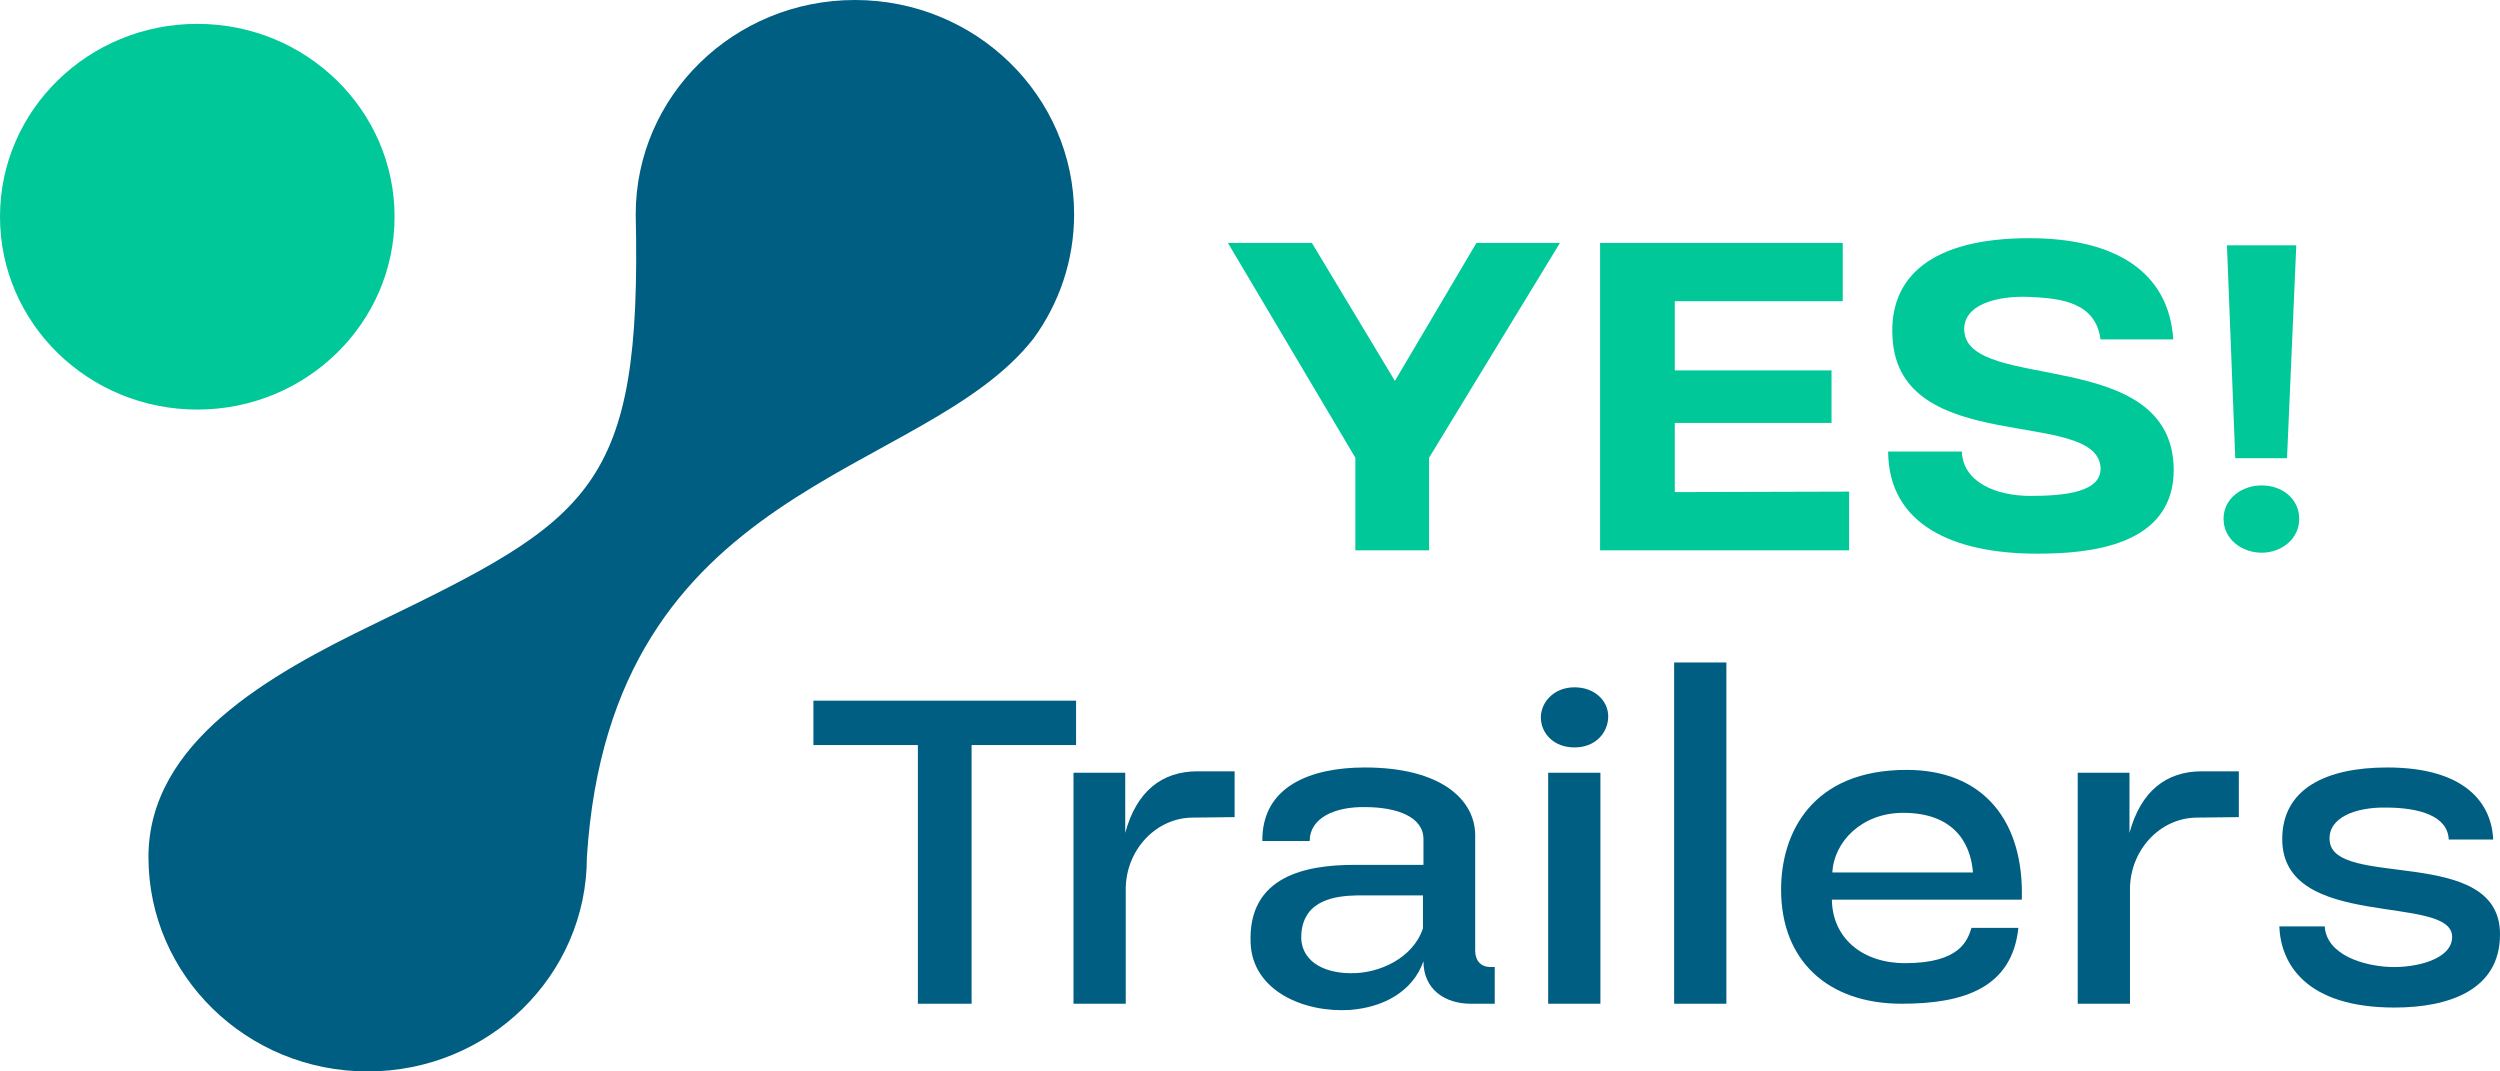
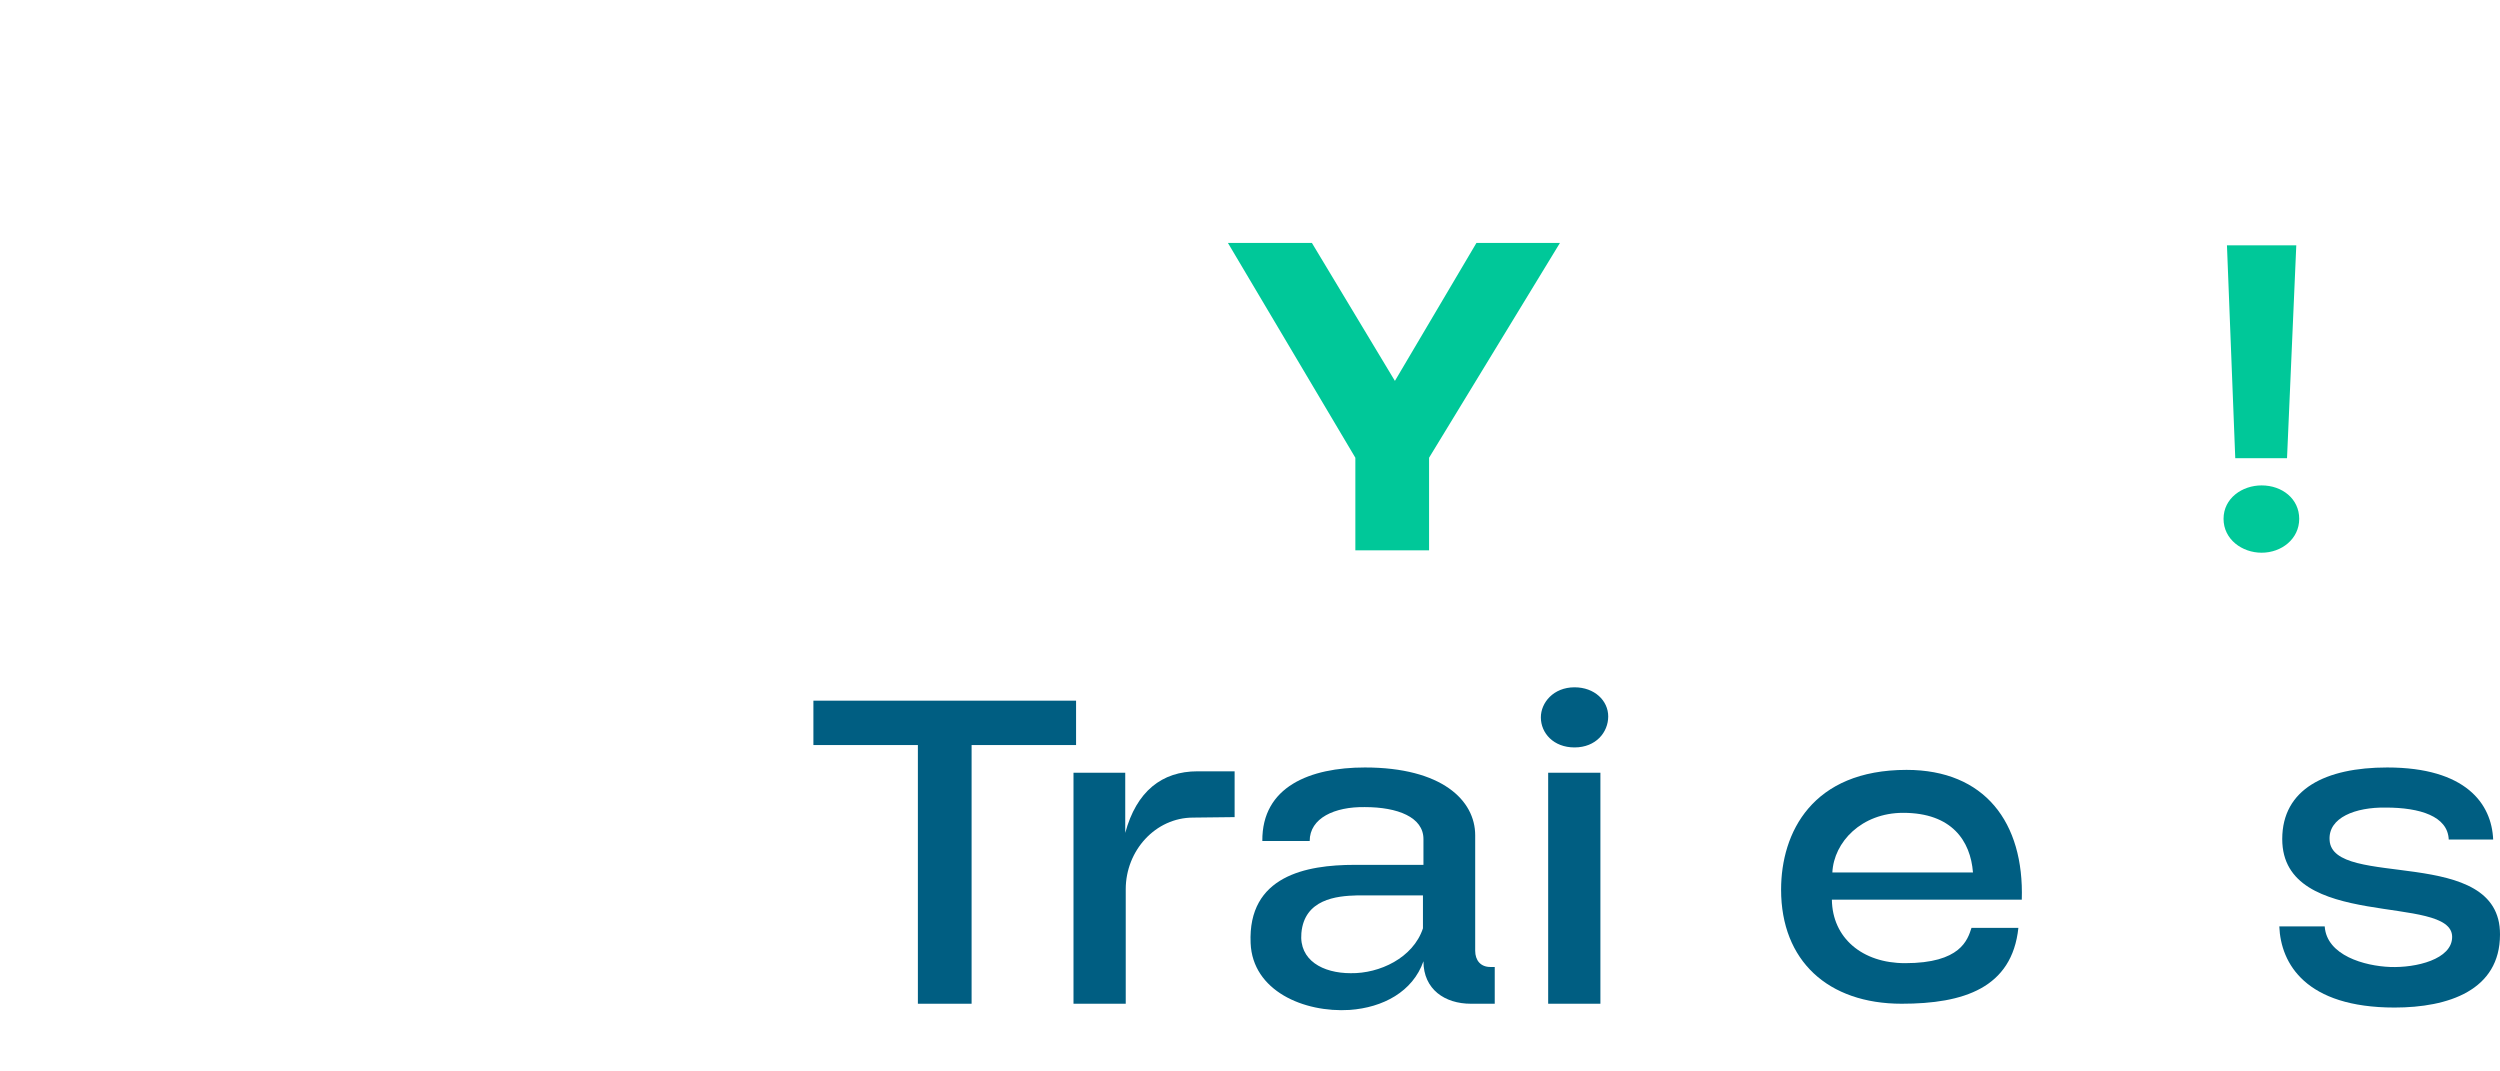
<svg xmlns="http://www.w3.org/2000/svg" width="105" height="45" viewBox="0 0 105 45" fill="none">
  <path d="M60.021 23.114H56.925V19.225L51.573 10.204H55.1L58.586 15.998L62.01 10.204H65.517L60.021 19.225V23.114Z" fill="#00C899" />
-   <path d="M77.662 23.114H67.204V10.204H77.395V12.65H70.341V15.556H76.924V17.762H70.341V20.668L77.662 20.648V23.114Z" fill="#00C899" />
-   <path d="M91.277 14.254H88.222C88.016 12.73 86.643 12.53 85.248 12.47C83.833 12.409 82.418 12.81 82.5 13.913C82.705 16.499 91.256 14.514 91.297 19.726C91.297 22.953 87.729 23.254 85.556 23.254C82.049 23.254 79.322 22.051 79.301 18.964H82.398C82.439 20.247 83.833 20.828 85.269 20.828C86.745 20.828 88.303 20.668 88.222 19.606C87.996 17.12 79.773 19.185 79.486 14.193C79.322 11.628 81.126 10.004 85.228 10.004C88.857 10.004 91.092 11.427 91.277 14.254Z" fill="#00C899" />
  <path d="M96.055 19.245H93.881L93.532 10.305H96.444L96.055 19.245ZM94.988 23.214C94.168 23.214 93.389 22.653 93.389 21.791C93.389 20.929 94.168 20.387 94.988 20.387C95.85 20.387 96.567 20.949 96.567 21.791C96.567 22.633 95.829 23.214 94.988 23.214Z" fill="#00C899" />
  <path d="M40.807 42.157H38.551V31.292H34.163V29.428H45.195V31.292H40.807V42.157Z" fill="#005E82" />
  <path d="M45.087 42.157V32.455H47.26V34.981C47.732 33.237 48.798 32.395 50.295 32.395H51.854V34.319L50.111 34.339C48.532 34.339 47.281 35.722 47.281 37.346V42.157H45.087Z" fill="#005E82" />
  <path d="M61.774 42.157C60.687 42.157 59.785 41.556 59.785 40.373C59.334 41.656 58.083 42.317 56.688 42.417C54.761 42.538 52.608 41.616 52.526 39.611C52.403 36.785 54.863 36.324 56.893 36.324H59.785V35.241C59.785 34.319 58.698 33.898 57.324 33.898C56.053 33.878 55.007 34.359 55.007 35.321H53.018C52.997 33.036 55.027 32.234 57.324 32.234C60.564 32.234 61.958 33.617 61.958 35.081V39.932C61.958 40.333 62.184 40.613 62.594 40.613H62.779V42.157H61.774ZM54.658 39.19C54.556 40.333 55.56 40.874 56.729 40.874C57.939 40.894 59.354 40.233 59.764 38.99V37.607H56.996C56.135 37.627 54.781 37.767 54.658 39.19Z" fill="#005E82" />
  <path d="M64.716 30.13C64.716 29.508 65.249 28.867 66.13 28.867C66.971 28.867 67.545 29.428 67.545 30.09C67.545 30.751 67.033 31.392 66.13 31.392C65.249 31.392 64.716 30.791 64.716 30.13ZM67.217 42.157H65.023V32.455H67.217V42.157Z" fill="#005E82" />
-   <path d="M72.508 42.157H70.314V27.824H72.508V42.157Z" fill="#005E82" />
+   <path d="M72.508 42.157H70.314H72.508V42.157Z" fill="#005E82" />
  <path d="M82.803 38.97H84.772C84.505 41.495 82.475 42.157 79.871 42.157C76.775 42.157 74.806 40.353 74.806 37.366C74.806 34.961 76.118 32.335 80.076 32.335C83.357 32.335 85.018 34.54 84.915 37.787H76.939C76.959 39.391 78.21 40.453 80.014 40.453C82.352 40.453 82.639 39.471 82.803 38.97ZM76.959 36.644H82.865C82.762 35.321 81.983 34.139 79.932 34.139C78.189 34.139 77.021 35.361 76.959 36.644Z" fill="#005E82" />
-   <path d="M87.264 42.157V32.455H89.438V34.981C89.91 33.237 90.976 32.395 92.473 32.395H94.031V34.319L92.288 34.339C90.709 34.339 89.459 35.722 89.459 37.346V42.157H87.264Z" fill="#005E82" />
  <path d="M104.713 35.261H102.847C102.806 34.279 101.637 33.918 100.202 33.918C98.93 33.898 97.782 34.339 97.843 35.281C97.946 37.366 105.02 35.462 105 39.25C105 41.596 102.826 42.317 100.571 42.317C96.838 42.317 95.793 40.473 95.731 38.91H97.638C97.72 40.132 99.32 40.573 100.386 40.613C101.473 40.654 102.99 40.293 102.99 39.35C102.99 37.506 95.854 39.13 95.854 35.241C95.854 33.136 97.679 32.234 100.263 32.234C103.565 32.234 104.651 33.758 104.713 35.261Z" fill="#005E82" />
-   <path d="M15.442 45C20.527 45 24.649 40.971 24.649 36C25.662 20.16 38.76 20.16 43.407 14.22C44.481 12.748 45.113 10.946 45.113 9C45.113 4.029 40.991 0 35.906 0C30.822 0 26.7 4.029 26.7 9C26.961 20.553 24.822 21.806 15.746 26.193C11.314 28.336 6.235 31.167 6.235 36C6.235 40.971 10.357 45 15.442 45Z" fill="#005E82" />
-   <path d="M16.572 9.102C16.572 13.576 12.862 17.202 8.286 17.202C3.71 17.202 0 13.576 0 9.102C0 4.629 3.71 1.002 8.286 1.002C12.862 1.002 16.572 4.629 16.572 9.102Z" fill="#00C899" />
</svg>